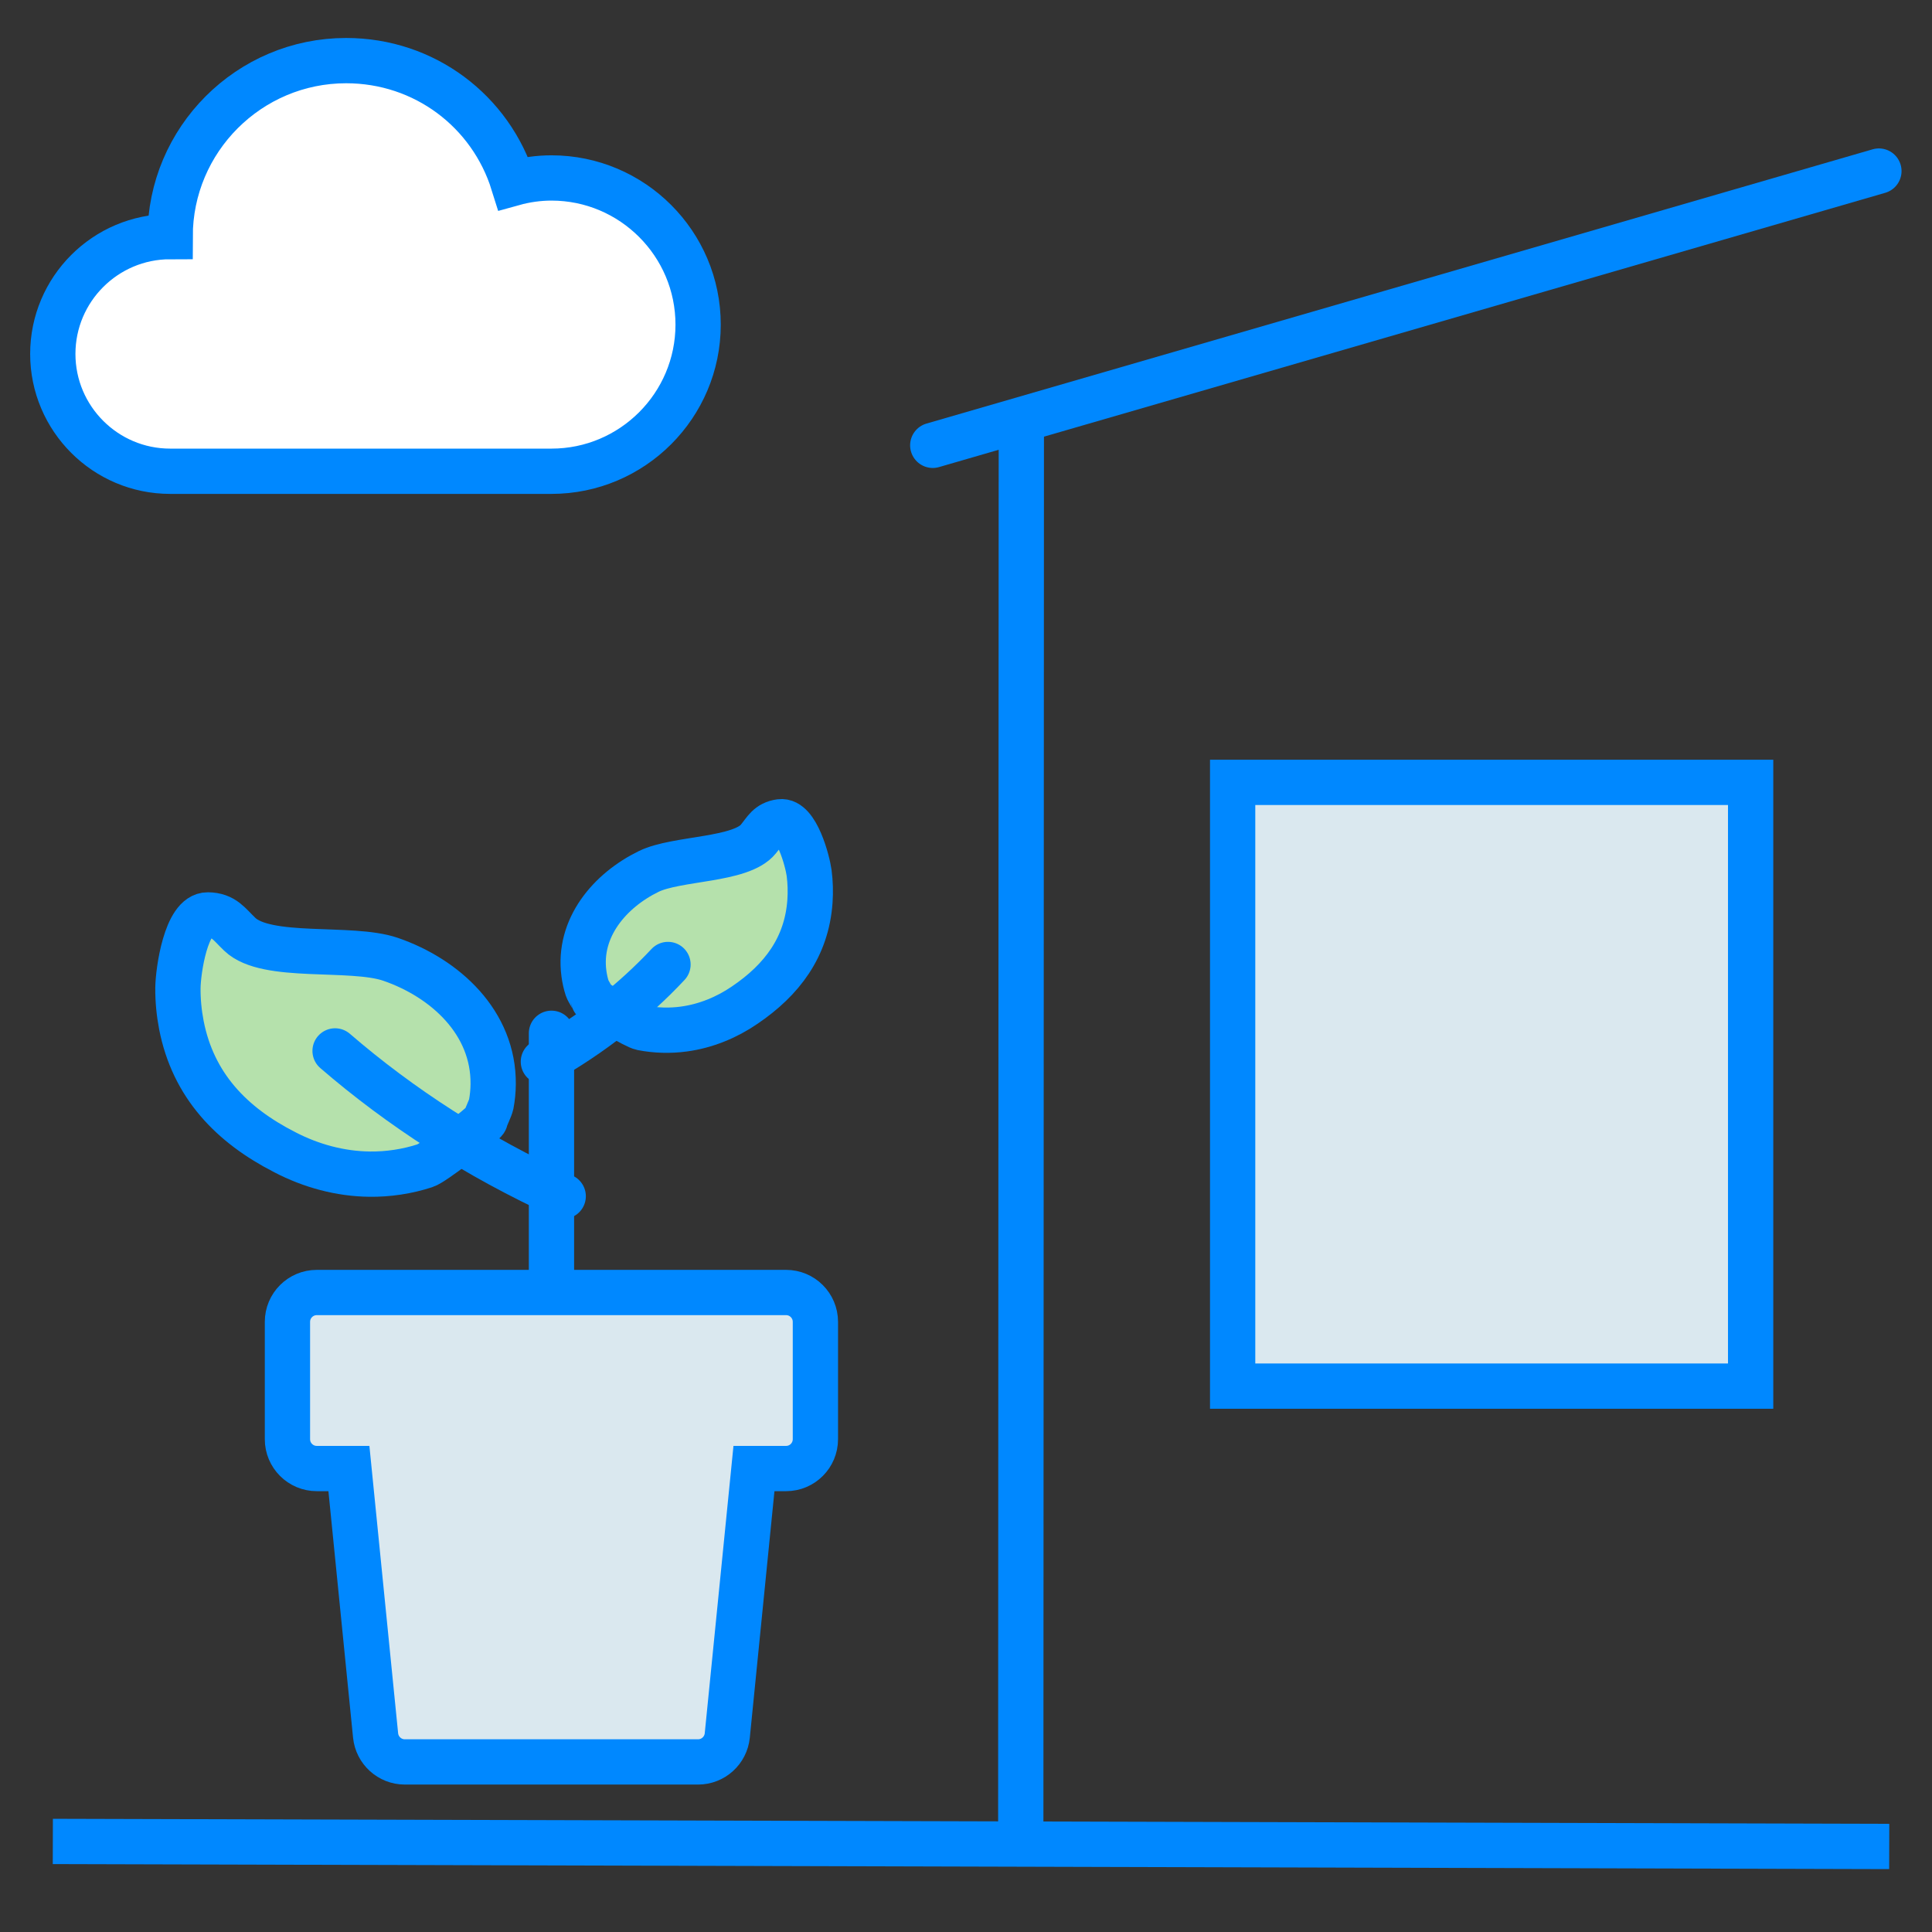
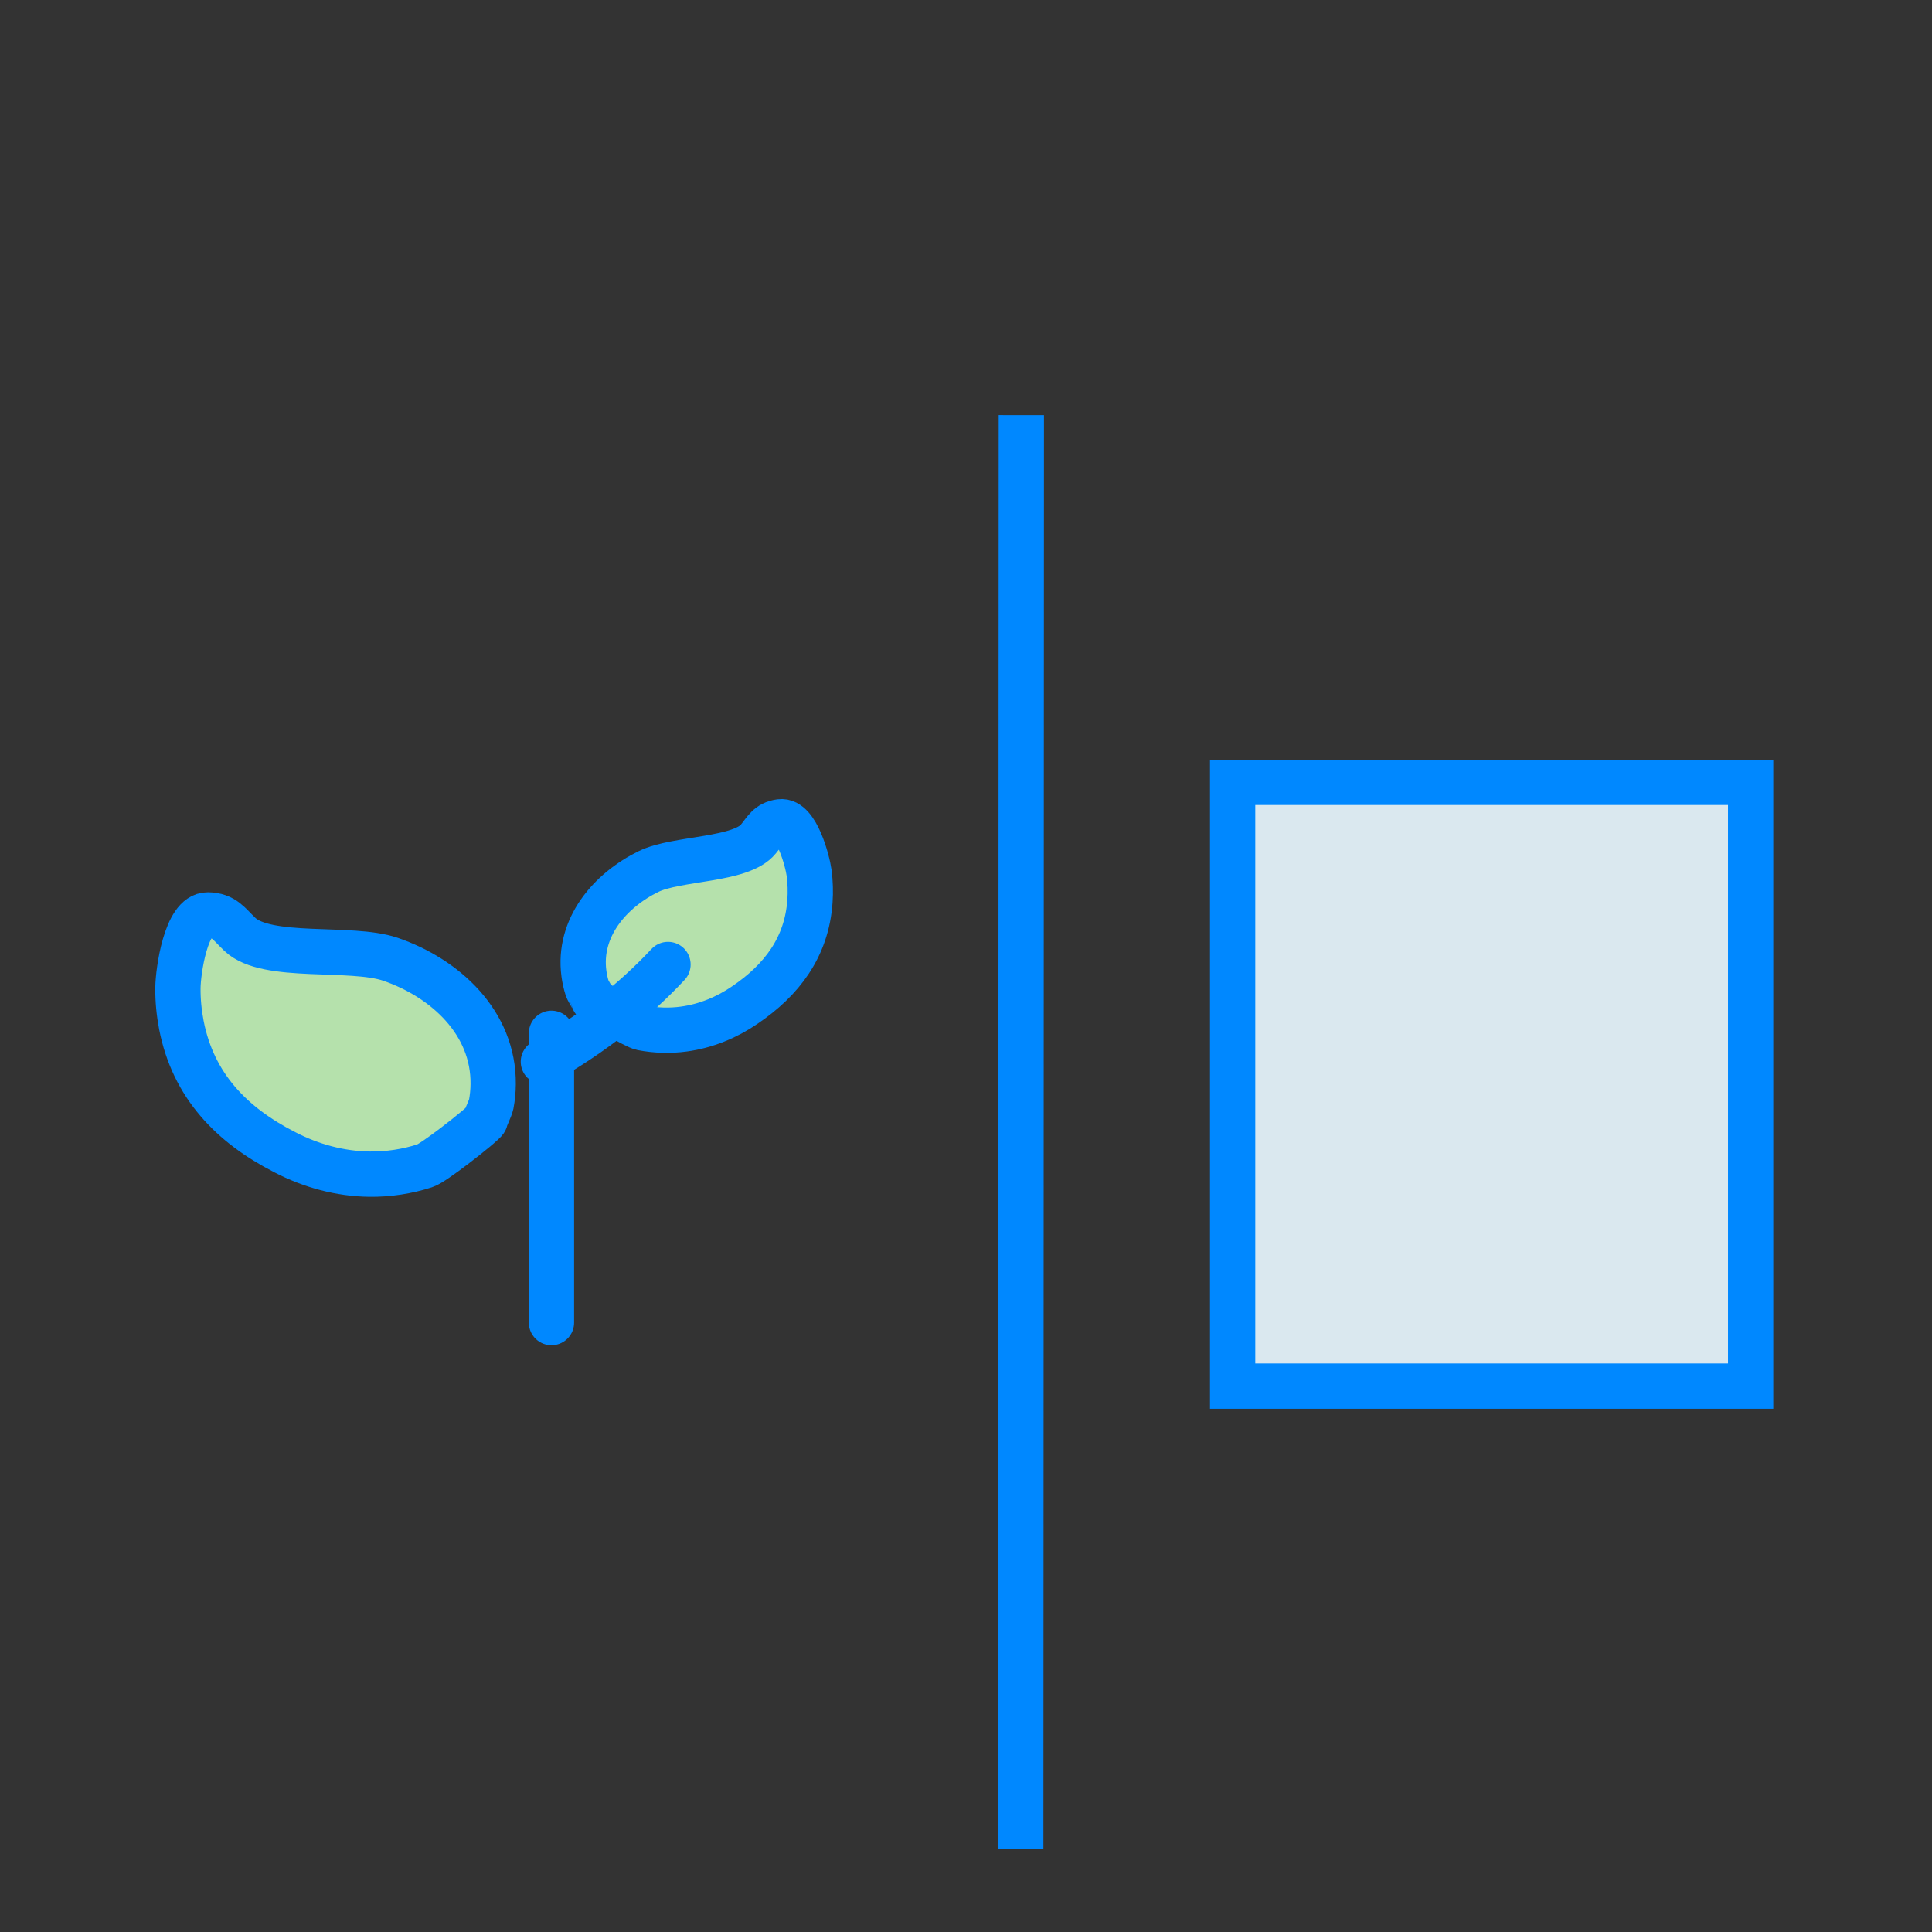
<svg xmlns="http://www.w3.org/2000/svg" version="1.1" id="Layer_1" x="0px" y="0px" width="64px" height="64px" viewBox="0 0 64 64" enable-background="new 0 0 64 64" xml:space="preserve">
  <rect x="0" y="0" width="64" height="64" fill="#333333" stroke="none" />
  <g id="outdoor">
-     <path fill="#FFFFFF" stroke="#0088FF" stroke-width="1.5" stroke-miterlimit="10" d="M5.637,15.611h12.631   c2.679,0,4.858-2.179,4.858-4.858c0-2.679-2.18-4.858-4.858-4.858c-0.425,0-0.852,0.06-1.266,0.175   c-0.744-2.385-2.938-4.062-5.536-4.062c-3.215,0-5.83,2.615-5.83,5.83c-2.144,0-3.887,1.744-3.887,3.887   C1.75,13.868,3.493,15.611,5.637,15.611z" />
    <path fill="#B5E1AC" stroke="#0088FF" stroke-width="1.5" stroke-miterlimit="10" d="M5.894,32.723   C5.9,32.177,6.158,30.3,6.883,30.308c0.539,0.005,0.709,0.309,1.058,0.64c0.883,0.856,3.686,0.38,4.996,0.83   c1.815,0.625,3.422,2.098,3.4,4.138c-0.002,0.225-0.024,0.449-0.065,0.666c-0.027,0.129-0.198,0.467-0.198,0.523   c0,0.043-0.509,0.467-1.019,0.854c-0.417,0.317-0.834,0.612-0.974,0.656c-0.586,0.192-1.223,0.288-1.838,0.28   c-0.975-0.011-1.941-0.275-2.802-0.723c-1.774-0.904-3.042-2.215-3.432-4.213C5.93,33.55,5.89,33.133,5.894,32.723z" />
    <g>
-       <path fill="none" stroke="#0088FF" stroke-width="1.5" stroke-linecap="round" stroke-miterlimit="10" d="M11.1,34.813    c2.157,1.862,4.691,3.508,7.557,4.814" />
-     </g>
+       </g>
    <path fill="#B5E1AC" stroke="#0088FF" stroke-width="1.5" stroke-miterlimit="10" d="M26.831,29.854   c-0.106,1.519-0.928,2.607-2.162,3.442c-0.598,0.41-1.292,0.695-2.015,0.792c-0.456,0.063-0.938,0.049-1.39-0.04   c-0.108-0.021-0.444-0.2-0.783-0.397c-0.414-0.241-0.83-0.51-0.834-0.541c-0.005-0.043-0.163-0.278-0.195-0.371   c-0.05-0.157-0.087-0.322-0.109-0.488c-0.203-1.513,0.855-2.753,2.146-3.383c0.932-0.455,3.056-0.357,3.633-1.074   c0.229-0.278,0.327-0.519,0.727-0.572c0.537-0.073,0.901,1.297,0.955,1.702C26.843,29.226,26.852,29.54,26.831,29.854z" />
    <g>
      <path fill="none" stroke="#0088FF" stroke-width="1.5" stroke-linecap="round" stroke-miterlimit="10" d="M22.128,31.95    c-1.135,1.212-2.52,2.311-4.128,3.22" />
    </g>
    <line fill="none" stroke="#0088FF" stroke-width="1.5" stroke-linecap="round" stroke-miterlimit="10" x1="18.268" y1="43.813" x2="18.268" y2="34.229" />
-     <path fill="#DAE8EF" stroke="#0088FF" stroke-width="1.5" stroke-miterlimit="10" d="M20.296,42.816h-9.802   c-0.537,0-0.972,0.435-0.972,0.972v3.887c0,0.537,0.435,0.972,0.972,0.972h1.064l0.884,8.843c0.05,0.495,0.468,0.876,0.967,0.876   h9.716c0.5,0,0.917-0.381,0.967-0.876l0.884-8.843h1.064c0.537,0,0.971-0.435,0.971-0.972v-3.887c0-0.537-0.435-0.972-0.971-0.972   h-6.8" />
    <rect x="40.833" y="25.917" fill="#DAE8EF" stroke="#0088FF" stroke-width="1.5" stroke-miterlimit="10" width="17.159" height="20" />
-     <line fill="none" stroke="#0088FF" stroke-width="1.5" stroke-miterlimit="10" x1="1.75" y1="61" x2="62.583" y2="61.167" />
    <line fill="none" stroke="#0088FF" stroke-width="1.5" stroke-miterlimit="10" x1="33.833" y1="13.75" x2="33.814" y2="61.25" />
-     <line fill="none" stroke="#0088FF" stroke-width="1.5" stroke-linecap="round" stroke-miterlimit="10" x1="30.899" y1="14.752" x2="62.241" y2="5.667" />
  </g>
</svg>